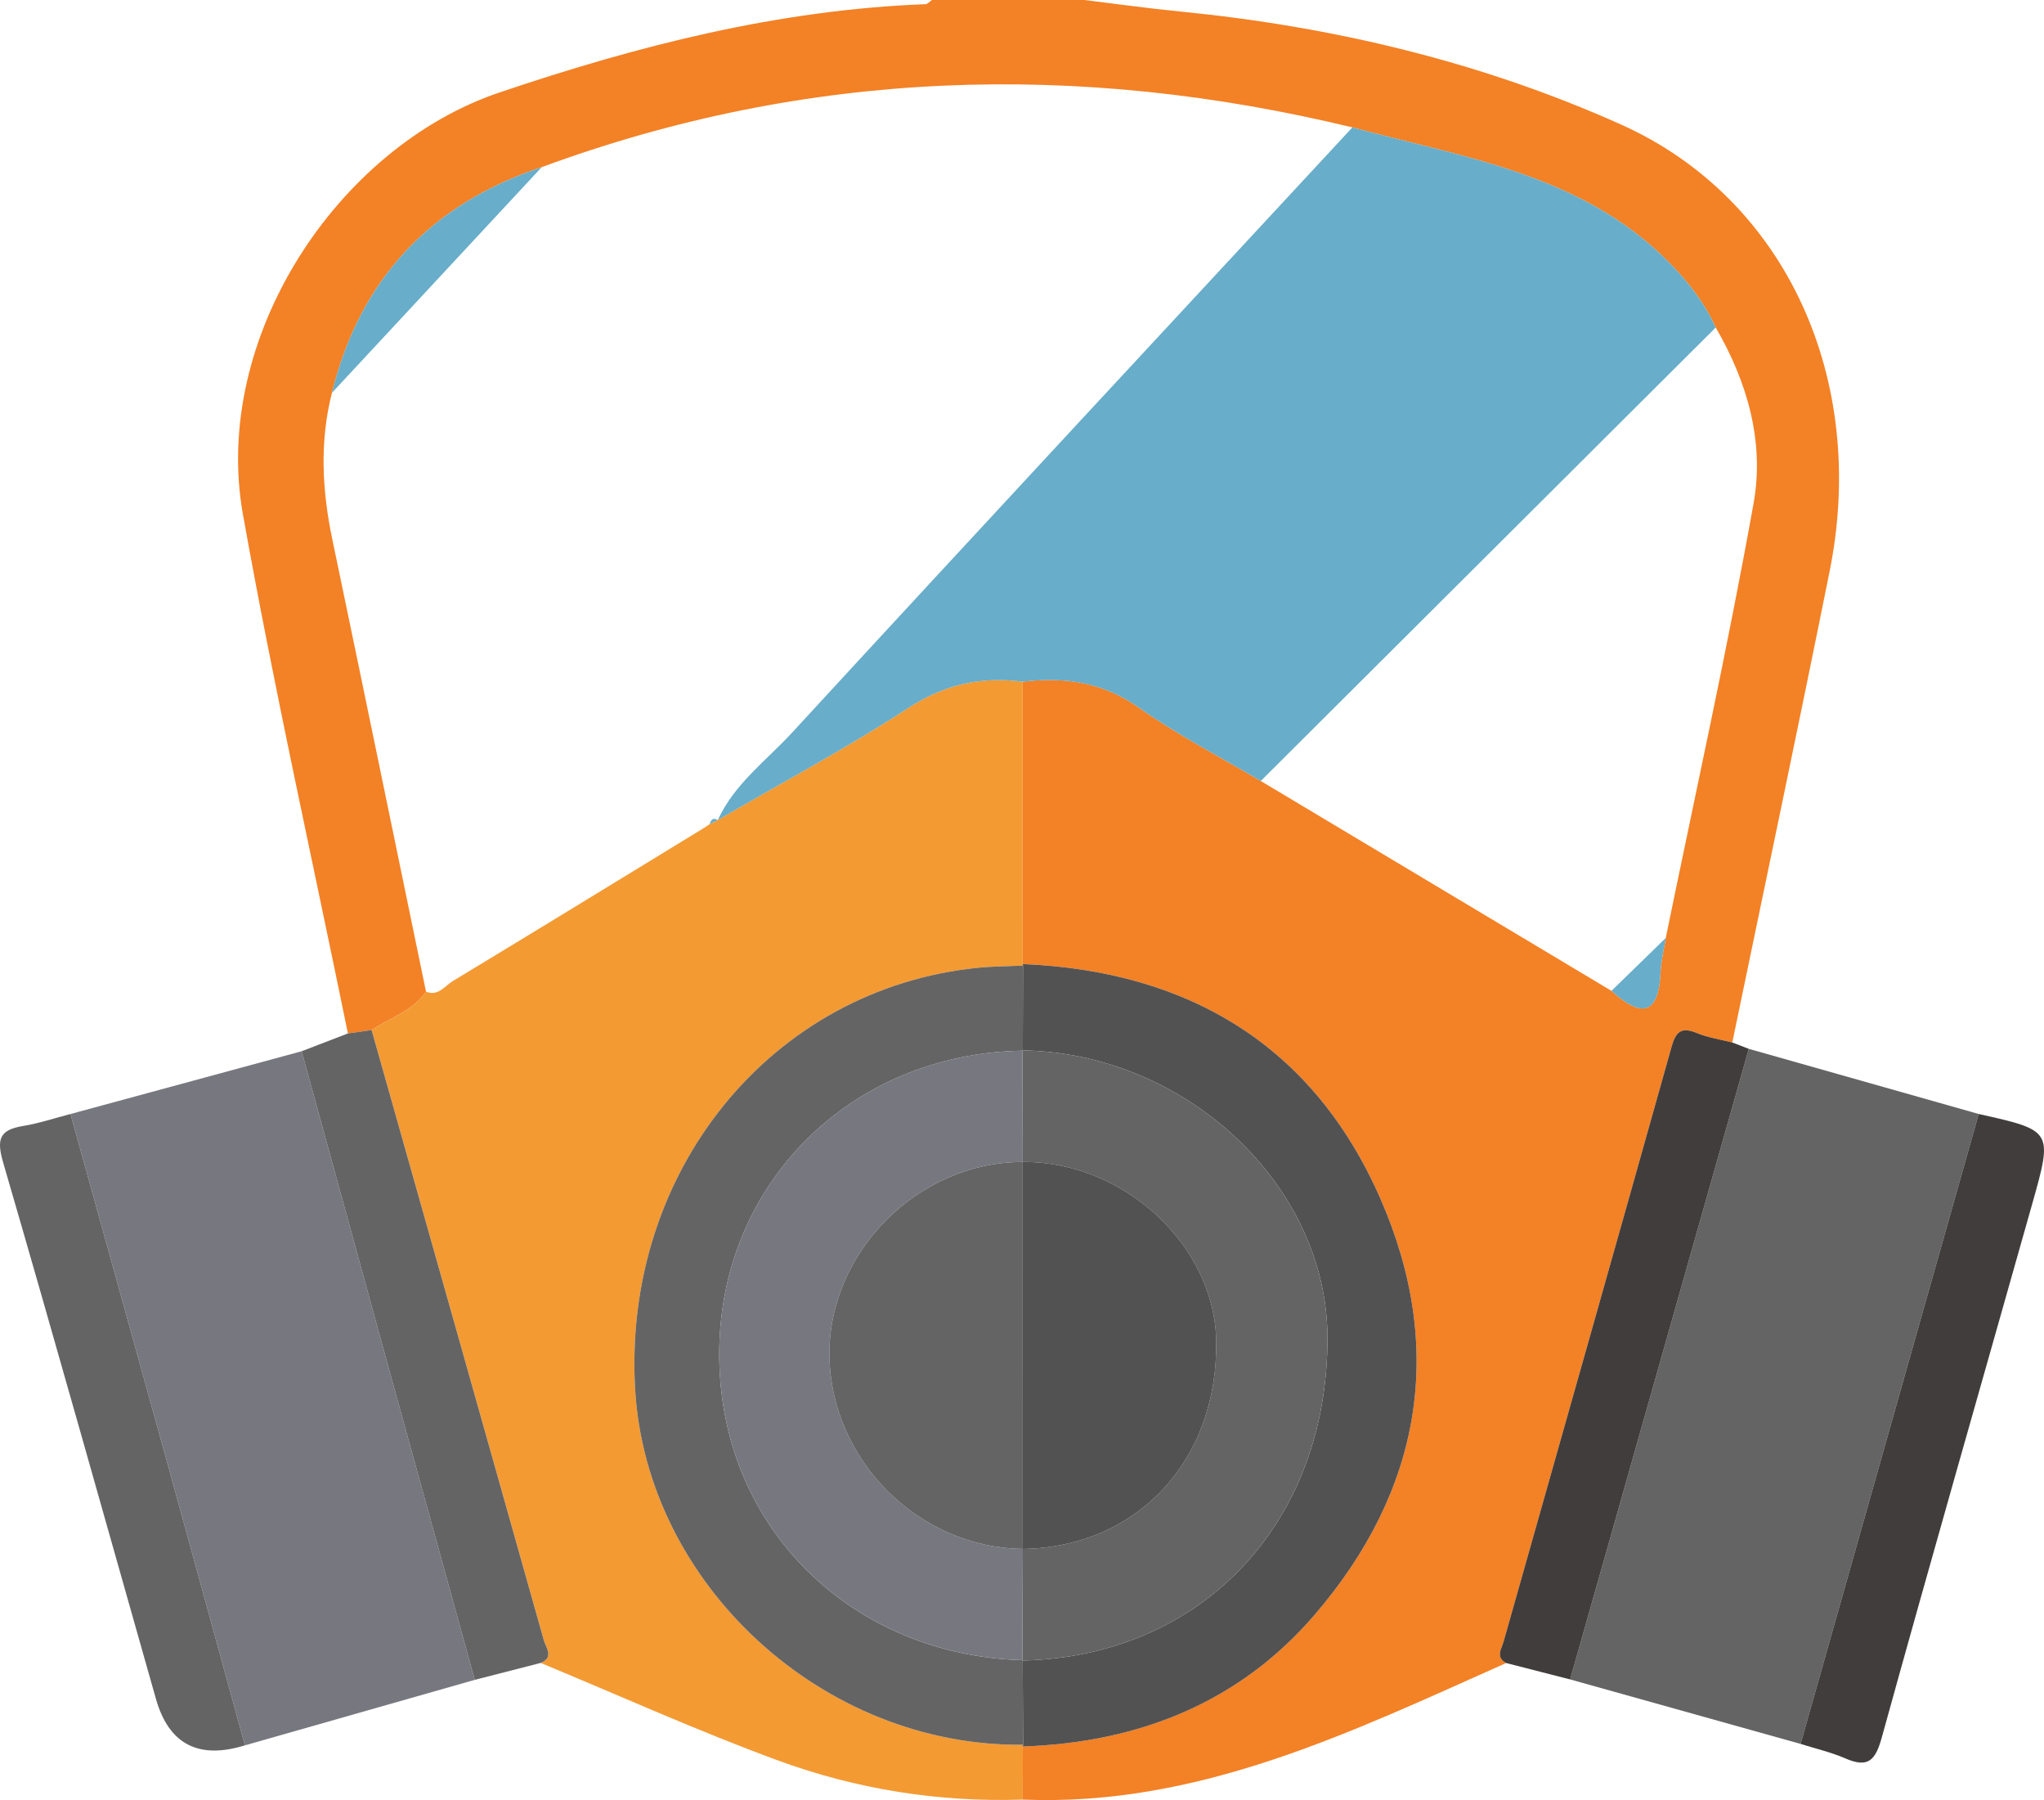
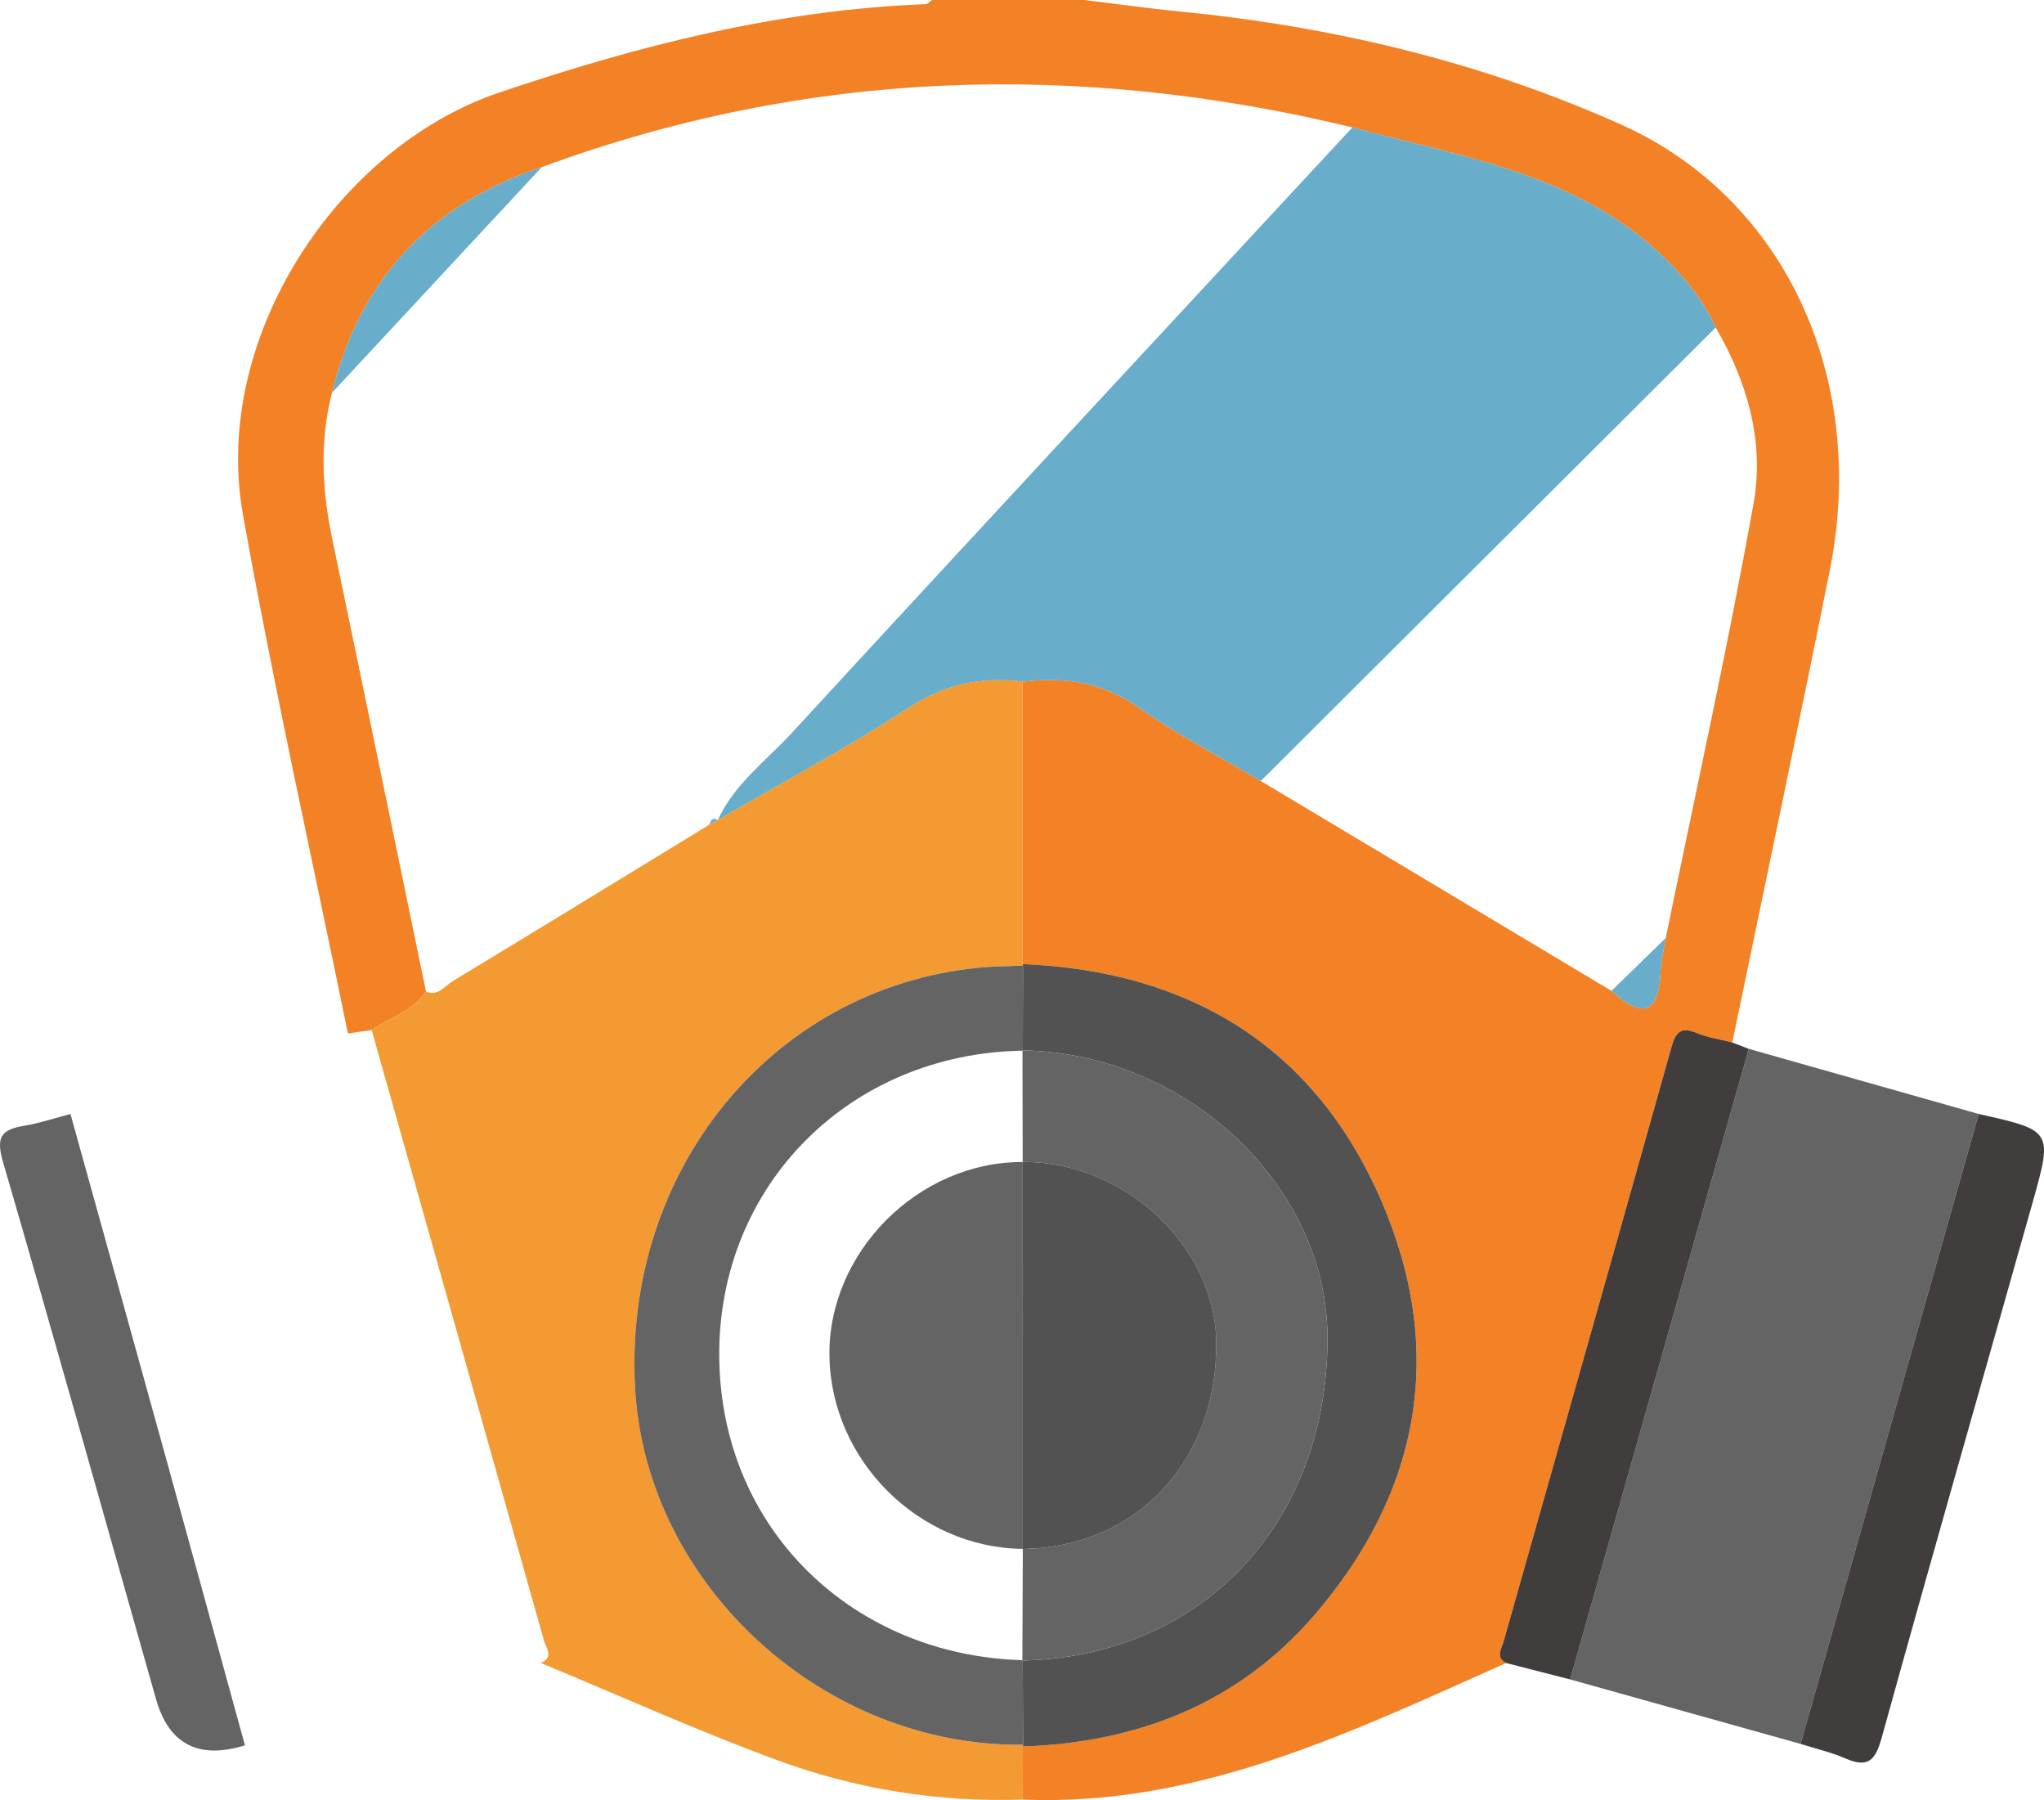
<svg xmlns="http://www.w3.org/2000/svg" viewBox="0 0 173.192 152.485">
  <g>
    <g>
      <path d="M127.62,140.875c-13.098,5.827-26.048,12.179-40.965,11.569,.005-1.5,.009-2.999,.014-4.499,9.76-.337,18.279-3.668,24.708-11.139,9.064-10.533,11.155-22.579,5.578-35.291-5.683-12.952-16.249-19.264-30.304-19.853,0-7.972-.001-15.943-.002-23.915,3.55-.426,6.795,.031,9.874,2.21,3.263,2.308,6.854,4.153,10.302,6.2,9.906,5.926,19.811,11.852,29.717,17.778,2.448,2.218,3.999,2.181,4.161-1.605,.041-.964,.288-1.919,.441-2.878,2.514-12.274,5.236-24.51,7.444-36.839,.927-5.177-.531-10.259-3.212-14.871-.973-2.146-2.413-3.967-4.058-5.616-7.371-7.39-17.3-8.779-26.729-11.335-23.225-5.616-46.141-4.938-68.683,3.365-9.407,3.14-15.394,9.459-17.781,19.123-1.056,4.138-.836,8.261,.031,12.406,2.669,12.767,5.296,25.543,7.939,38.315-1.13,1.658-3.049,2.199-4.606,3.254-.67,.096-1.34,.193-2.01,.289-2.992-14.654-6.266-29.257-8.896-43.975-2.663-14.9,7.966-31.083,21.737-35.734C54.119,3.847,65.967,.832,78.423,.354c.185-.007,.361-.231,.541-.354C83.27,0,87.576,0,91.881,0c2.708,.329,5.411,.71,8.126,.977,12.946,1.276,25.522,4.267,37.355,9.577,14.006,6.286,20.922,21.641,17.668,37.825-2.678,13.324-5.494,26.621-8.249,39.929-1.01-.26-2.064-.412-3.019-.806-1.342-.555-1.778-.08-2.14,1.21-4.712,16.789-9.477,33.562-14.221,50.342-.175,.619-.711,1.318,.218,1.82Z" style="fill:#f38125;">
     </path>
      <path d="M31.489,87.253c1.557-1.055,3.476-1.596,4.606-3.254,1.033,.427,1.589-.48,2.268-.89,7.123-4.304,14.218-8.656,21.32-12.994,.149-.1,.299-.2,.448-.3,0,0-.01,.009-.01,.009,.232-.12,.464-.24,.696-.36l.005-.003c5.399-3.141,10.923-6.091,16.151-9.495,3.079-2.005,6.176-2.677,9.677-2.218,0,7.972,.001,15.943,.002,23.915,0,0,.031,.131,.031,.131-1.273,.059-2.551,.059-3.817,.186-17.504,1.755-30.113,17.252-29.051,35.684,.956,16.585,15.943,30.324,32.875,30.136l-.02,.145c-.005,1.5-.009,2.999-.014,4.499-7.151,.239-14.134-.885-20.802-3.339-6.773-2.493-13.367-5.472-20.04-8.238,1.156-.47,.452-1.274,.277-1.895-4.853-17.244-9.729-34.481-14.601-51.719Z" style="fill:#f39a33;">
     </path>
      <path d="M148.179,88.848c6.494,1.84,12.988,3.679,19.482,5.519-5.031,17.787-10.062,35.574-15.094,53.36-6.509-1.821-13.018-3.642-19.526-5.463,5.046-17.806,10.092-35.611,15.138-53.417Z" style="fill:#646464;">
     </path>
-       <path d="M5.972,94.368c6.529-1.772,13.058-3.545,19.587-5.317,2.439,8.875,4.874,17.752,7.319,26.626,2.445,8.876,4.9,17.75,7.35,26.624-6.491,1.849-12.982,3.699-19.474,5.547-2.237-8.137-4.463-16.276-6.712-24.409-2.68-9.693-5.379-19.381-8.07-29.071Z" style="fill:#77777f;">
-      </path>
-       <path d="M152.567,147.727c5.031-17.787,10.062-35.574,15.094-53.36,6.257,1.396,6.285,1.404,4.545,7.572-4.256,15.081-8.584,30.142-12.76,45.245-.54,1.953-1.163,2.607-3.091,1.769-1.211-.527-2.522-.825-3.787-1.226Z" style="fill:#413d3c;">
+       <path d="M152.567,147.727c5.031-17.787,10.062-35.574,15.094-53.36,6.257,1.396,6.285,1.404,4.545,7.572-4.256,15.081-8.584,30.142-12.76,45.245-.54,1.953-1.163,2.607-3.091,1.769-1.211-.527-2.522-.825-3.787-1.226" style="fill:#413d3c;">
     </path>
      <path d="M5.972,94.368c2.691,9.69,5.39,19.378,8.07,29.071,2.249,8.133,4.476,16.273,6.712,24.409q-5.898,1.828-7.539-3.927c-4.297-15.145-8.538-30.307-12.941-45.421-.573-1.966-.353-2.785,1.669-3.116,1.362-.222,2.687-.67,4.029-1.017Z" style="fill:#646464;">
     </path>
      <path d="M148.179,88.848c-5.046,17.806-10.092,35.611-15.138,53.417-1.807-.463-3.614-.926-5.421-1.39-.928-.502-.392-1.201-.218-1.82,4.744-16.78,9.509-33.553,14.221-50.342,.362-1.29,.798-1.765,2.14-1.21,.954,.394,2.009,.546,3.019,.806,.466,.18,.932,.359,1.398,.539Z" style="fill:#413d3c;">
-      </path>
-       <path d="M40.228,142.301c-2.45-8.875-4.905-17.748-7.35-26.624-2.444-8.874-4.879-17.75-7.319-26.626,1.306-.503,2.613-1.005,3.919-1.508,.67-.097,1.34-.193,2.01-.289,4.872,17.238,9.748,34.475,14.601,51.719,.175,.621,.879,1.425-.277,1.895-1.862,.478-3.723,.956-5.585,1.433Z" style="fill:#646464;">
     </path>
      <path d="M60.822,69.461c1.399-3.058,4.11-5.028,6.297-7.404,15.772-17.136,31.636-34.187,47.471-51.265,9.429,2.555,19.358,3.944,26.729,11.335,1.645,1.65,3.085,3.47,4.058,5.617-12.85,12.805-25.7,25.61-38.551,38.415-3.448-2.047-7.039-3.892-10.302-6.2-3.08-2.179-6.324-2.636-9.874-2.21-3.501-.458-6.598,.213-9.677,2.218-5.228,3.404-10.751,6.354-16.151,9.495Z" style="fill:#68adca;">
     </path>
      <path d="M86.651,81.663c14.055,.59,24.621,6.901,30.304,19.853,5.577,12.711,3.486,24.758-5.578,35.291-6.429,7.471-14.948,10.802-24.708,11.139,0,0,.02-.145,.02-.145-.011-2.379-.022-4.759-.033-7.139,15.182-.345,25.856-11.655,25.822-27.362-.028-12.859-11.936-24.078-25.816-24.322,.007-2.395,.013-4.79,.02-7.184l-.031-.131Z" style="fill:#525252;">
     </path>
      <path d="M45.906,14.156c-5.927,6.374-11.854,12.748-17.781,19.122,2.387-9.663,8.374-15.982,17.781-19.122Z" style="fill:#68adca;">
     </path>
      <path d="M136.543,83.936c1.534-1.494,3.068-2.988,4.602-4.482-.152,.959-.4,1.914-.441,2.878-.162,3.785-1.712,3.822-4.161,1.605Z" style="fill:#68adca;">
     </path>
      <path d="M86.657,140.662c.011,2.38,.022,4.759,.033,7.138-16.932,.188-31.919-13.55-32.875-30.136-1.062-18.433,11.546-33.93,29.051-35.684,1.266-.127,2.544-.127,3.817-.186-.007,2.395-.013,4.79-.02,7.184l-.026,.027c-14.648,.237-25.785,11.414-25.694,25.872,.093,14.692,11.376,25.356,25.685,25.756l.029,.029Z" style="fill:#646464;">
     </path>
      <path d="M60.121,69.824c.113-.35,.271-.614,.696-.36-.232,.12-.464,.24-.696,.36Z" style="fill:#68adca;">
     </path>
      <path d="M59.682,70.115c.149-.1,.299-.2,.448-.3-.149,.1-.299,.2-.448,.3Z" style="fill:#68adca;">
     </path>
      <path d="M86.662,88.978c13.88,.244,25.788,11.462,25.816,24.322,.034,15.707-10.64,27.018-25.822,27.362,0,0-.029-.029-.029-.029,.013-3.141,.026-6.281,.039-9.422,9.686-.156,16.515-7.473,16.386-17.557-.104-8.127-7.821-15.292-16.396-15.224-.007-3.142-.014-6.283-.022-9.425l.026-.027Z" style="fill:#646464;">
     </path>
-       <path d="M86.636,89.005c.007,3.142,.014,6.283,.022,9.425l-.003,.003c-8.851-.028-16.506,7.654-16.375,16.431,.132,8.84,7.56,16.25,16.38,16.34l.007,.006c-.013,3.141-.026,6.282-.039,9.422-14.31-.4-25.593-11.064-25.686-25.756-.091-14.458,11.046-25.635,25.694-25.872Z" style="fill:#77777f;">
-      </path>
      <path d="M86.658,98.43c8.575-.068,16.292,7.097,16.396,15.224,.129,10.083-6.701,17.401-16.386,17.557,0,0-.007-.006-.007-.006-.002-10.924-.003-21.848-.005-32.772l.003-.003Z" style="fill:#525252;">
     </path>
      <path d="M86.655,98.433c.002,10.924,.003,21.848,.005,32.772-8.82-.091-16.248-7.501-16.38-16.341-.131-8.778,7.524-16.459,16.375-16.431Z" style="fill:#646464;">
     </path>
    </g>
  </g>
</svg>